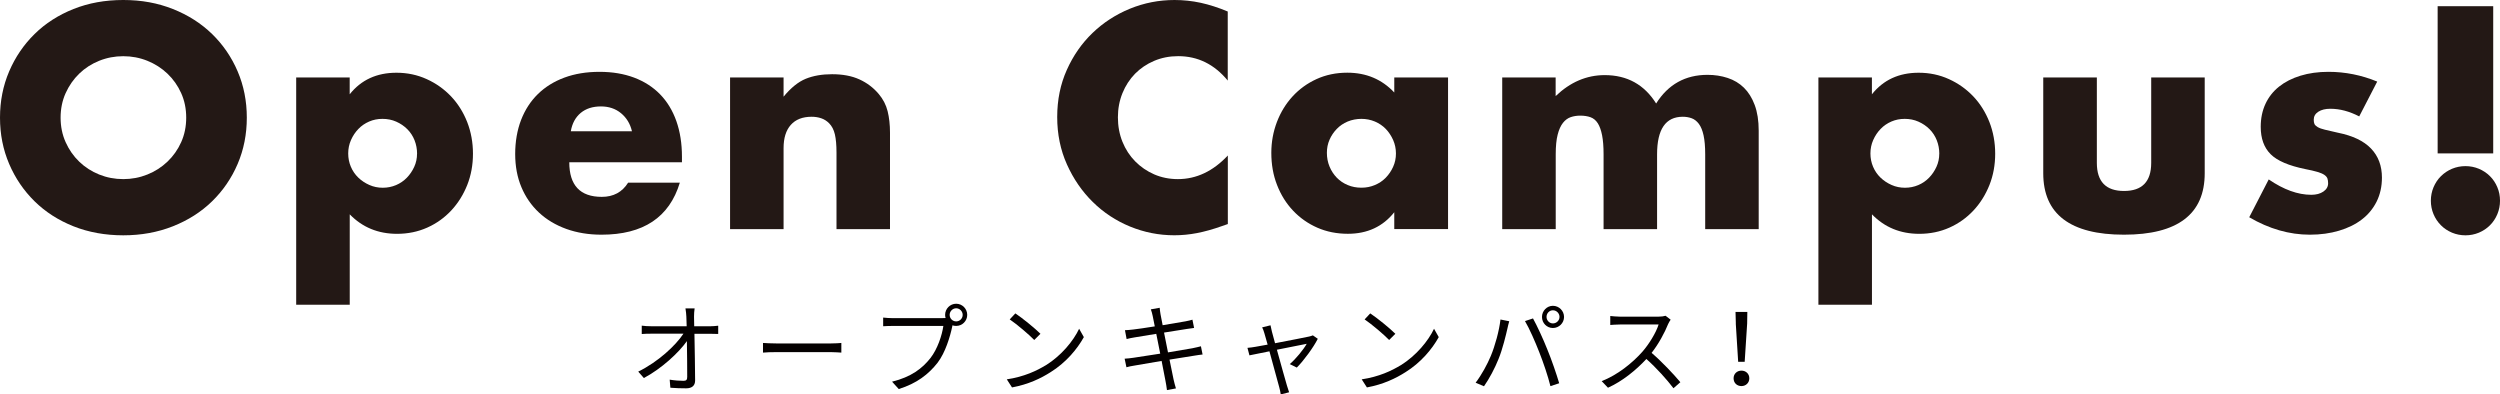
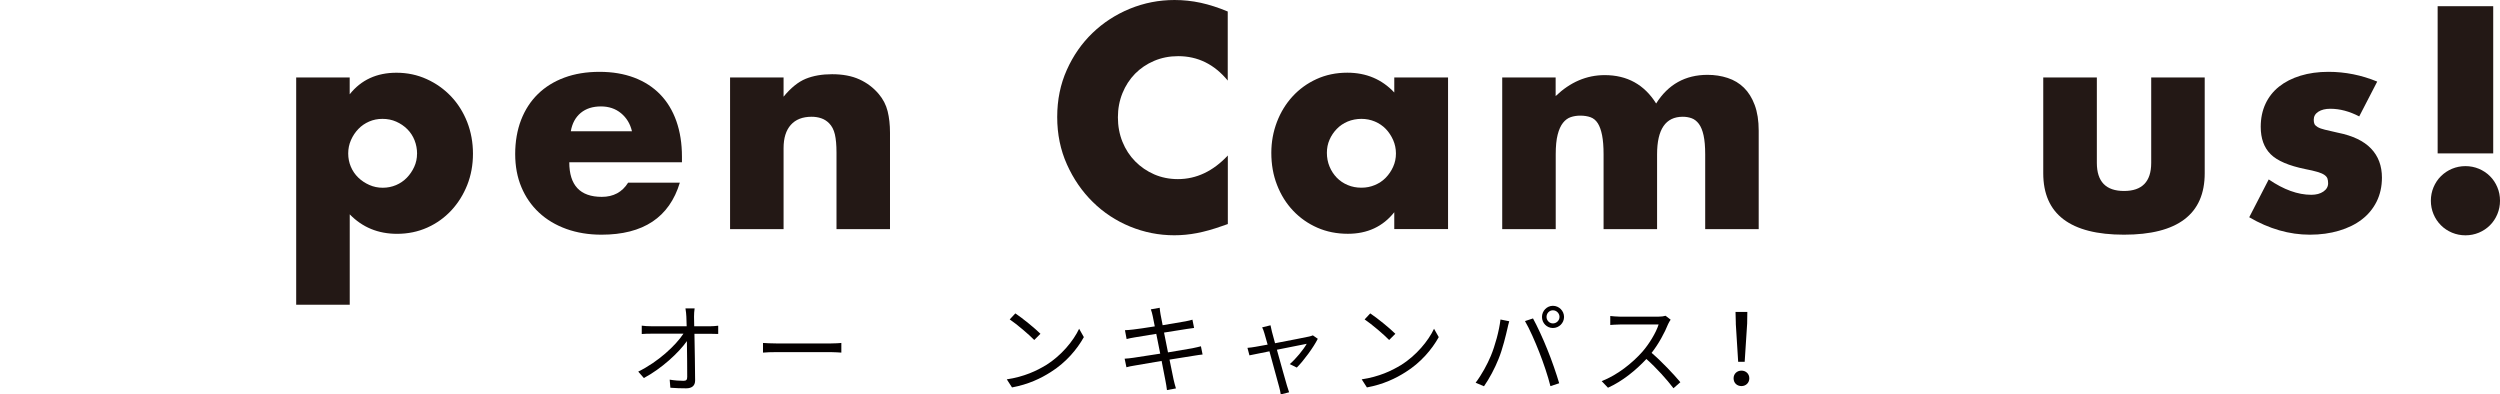
<svg xmlns="http://www.w3.org/2000/svg" viewBox="0 0 556.49 87.81">
  <g fill="#231815">
-     <path d="m0 26.19c0-3.68.68-7.12 2.04-10.3s3.25-5.95 5.66-8.32 5.3-4.22 8.65-5.56c3.36-1.34 7.05-2.01 11.09-2.01s7.68.67 11.05 2.01c3.38 1.34 6.28 3.19 8.72 5.56 2.43 2.37 4.33 5.14 5.69 8.32s2.04 6.61 2.04 10.3-.68 7.12-2.04 10.3-3.26 5.95-5.69 8.32-5.34 4.22-8.72 5.56-7.06 2.01-11.05 2.01-7.73-.67-11.09-2.01-6.24-3.19-8.65-5.56-4.3-5.14-5.66-8.32-2.04-6.61-2.04-10.3zm13.49 0c0 1.97.37 3.79 1.12 5.46s1.75 3.11 3.03 4.34c1.27 1.23 2.75 2.18 4.44 2.86s3.48 1.02 5.36 1.02 3.67-.34 5.36-1.02 3.18-1.63 4.47-2.86 2.31-2.67 3.06-4.34 1.12-3.49 1.12-5.46-.37-3.79-1.12-5.46-1.77-3.11-3.06-4.34-2.79-2.18-4.47-2.86c-1.69-.68-3.48-1.02-5.36-1.02s-3.67.34-5.36 1.02-3.17 1.63-4.44 2.86-2.28 2.68-3.03 4.34c-.75 1.67-1.12 3.49-1.12 5.46z" />
    <path d="m77.84 67.84h-11.91v-50.6h11.91v3.75c2.54-3.2 6.01-4.8 10.4-4.8 2.41 0 4.66.47 6.74 1.42 2.08.94 3.89 2.23 5.43 3.85 1.53 1.62 2.73 3.53 3.59 5.72.85 2.19 1.28 4.54 1.28 7.04s-.43 4.83-1.28 6.97c-.86 2.15-2.04 4.04-3.55 5.66s-3.3 2.9-5.36 3.82-4.3 1.38-6.71 1.38c-4.21 0-7.72-1.45-10.53-4.34v20.13zm15-33.62c0-1.05-.19-2.05-.56-2.99s-.91-1.77-1.61-2.47-1.52-1.26-2.47-1.68c-.94-.42-1.96-.62-3.06-.62s-2.04.2-2.96.59c-.92.4-1.72.94-2.4 1.65-.68.7-1.23 1.52-1.65 2.47-.42.94-.62 1.94-.62 2.99s.2 2.04.59 2.96.94 1.72 1.64 2.4 1.52 1.23 2.47 1.65c.94.42 1.94.62 2.99.62s2.04-.2 2.96-.59 1.72-.94 2.4-1.64 1.23-1.51 1.65-2.43.62-1.89.62-2.9z" />
    <path d="m126.72 36.12c0 5.13 2.41 7.7 7.24 7.7 2.59 0 4.54-1.05 5.86-3.16h11.51c-2.33 7.72-8.14 11.58-17.44 11.58-2.85 0-5.46-.43-7.83-1.28-2.37-.86-4.4-2.07-6.09-3.65s-2.99-3.46-3.91-5.66c-.92-2.19-1.38-4.65-1.38-7.37s.44-5.34 1.32-7.6 2.13-4.18 3.75-5.76 3.59-2.8 5.89-3.65 4.9-1.28 7.8-1.28 5.42.43 7.7 1.28c2.28.86 4.21 2.1 5.79 3.72s2.79 3.61 3.62 5.95c.83 2.35 1.25 4.99 1.25 7.93v1.25h-25.07zm13.95-6.91c-.39-1.67-1.21-3-2.43-4.01-1.23-1.01-2.72-1.51-4.47-1.51-1.84 0-3.34.48-4.51 1.45-1.16.97-1.9 2.33-2.2 4.08h13.62z" />
    <path d="m162.51 17.24h11.91v4.28c1.62-1.97 3.27-3.3 4.93-3.98 1.67-.68 3.62-1.02 5.86-1.02 2.37 0 4.4.38 6.09 1.15s3.12 1.85 4.31 3.26c.96 1.14 1.62 2.41 1.97 3.82.35 1.4.53 3 .53 4.8v21.45h-11.91v-17.04c0-1.67-.12-3.02-.36-4.05s-.67-1.85-1.28-2.47c-.53-.53-1.12-.9-1.78-1.12s-1.36-.33-2.11-.33c-2.02 0-3.56.6-4.64 1.81s-1.61 2.93-1.61 5.17v18.03h-11.91z" />
    <path d="m273.31 17.96c-2.98-3.64-6.67-5.46-11.05-5.46-1.93 0-3.72.35-5.36 1.05s-3.06 1.66-4.24 2.86c-1.18 1.21-2.12 2.64-2.8 4.31s-1.02 3.47-1.02 5.4.34 3.79 1.02 5.46 1.62 3.11 2.83 4.34 2.62 2.19 4.24 2.9c1.62.7 3.38 1.05 5.26 1.05 4.12 0 7.83-1.75 11.12-5.26v15.26l-1.32.46c-1.97.7-3.82 1.22-5.53 1.55s-3.4.49-5.07.49c-3.42 0-6.7-.65-9.84-1.94s-5.9-3.11-8.29-5.46-4.31-5.13-5.76-8.36c-1.45-3.22-2.17-6.74-2.17-10.56s.71-7.31 2.14-10.49c1.42-3.18 3.33-5.92 5.72-8.22s5.17-4.1 8.32-5.4c3.16-1.29 6.47-1.94 9.94-1.94 1.97 0 3.91.21 5.82.62 1.91.42 3.92 1.06 6.02 1.94v15.4z" />
    <path d="m310.36 17.24h11.97v33.75h-11.97v-3.75c-2.54 3.2-5.99 4.8-10.33 4.8-2.46 0-4.72-.45-6.78-1.35s-3.86-2.16-5.4-3.78-2.73-3.53-3.58-5.72c-.86-2.19-1.28-4.58-1.28-7.17 0-2.41.42-4.7 1.25-6.88.83-2.17 2-4.07 3.49-5.69s3.27-2.91 5.33-3.85 4.34-1.42 6.84-1.42c4.21 0 7.7 1.47 10.46 4.41v-3.36zm-15 16.78c0 1.1.2 2.12.59 3.06s.93 1.77 1.61 2.47 1.49 1.25 2.43 1.64c.94.4 1.96.59 3.06.59s2.05-.2 2.99-.59 1.75-.94 2.43-1.64 1.23-1.51 1.64-2.43c.42-.92.62-1.91.62-2.96s-.21-2.05-.62-2.99c-.42-.94-.97-1.77-1.64-2.47-.68-.7-1.49-1.25-2.43-1.65-.94-.39-1.94-.59-2.99-.59s-2.12.2-3.06.59c-.94.4-1.75.94-2.43 1.65-.68.7-1.22 1.5-1.61 2.4-.4.9-.59 1.88-.59 2.93z" />
    <path d="m334.37 17.24h11.91v4.15c3.25-3.11 6.89-4.67 10.92-4.67 5 0 8.82 2.11 11.45 6.32 2.67-4.25 6.49-6.38 11.45-6.38 1.58 0 3.07.23 4.47.69s2.61 1.18 3.62 2.17 1.81 2.27 2.4 3.85.89 3.49.89 5.72v21.91h-11.91v-16.65c0-1.71-.12-3.11-.36-4.21s-.59-1.95-1.05-2.57c-.46-.61-1-1.03-1.61-1.25-.62-.22-1.27-.33-1.97-.33-3.82 0-5.72 2.79-5.72 8.36v16.65h-11.91v-16.65c0-1.71-.11-3.12-.33-4.24s-.54-2.01-.95-2.66c-.42-.66-.95-1.11-1.61-1.35s-1.43-.36-2.3-.36c-.75 0-1.45.11-2.11.33s-1.24.65-1.74 1.28c-.5.64-.9 1.51-1.18 2.63-.29 1.12-.43 2.58-.43 4.38v16.65h-11.91v-33.77z" />
-     <path d="m416.68 67.84h-11.91v-50.6h11.91v3.75c2.54-3.2 6.01-4.8 10.4-4.8 2.41 0 4.66.47 6.74 1.42 2.08.94 3.89 2.23 5.43 3.85 1.53 1.62 2.73 3.53 3.59 5.72.85 2.19 1.28 4.54 1.28 7.04s-.43 4.83-1.28 6.97c-.86 2.15-2.04 4.04-3.55 5.66s-3.3 2.9-5.36 3.82-4.3 1.38-6.71 1.38c-4.21 0-7.72-1.45-10.53-4.34v20.13zm15-33.62c0-1.05-.19-2.05-.56-2.99s-.91-1.77-1.61-2.47-1.52-1.26-2.47-1.68c-.94-.42-1.96-.62-3.06-.62s-2.04.2-2.96.59c-.92.4-1.72.94-2.4 1.65-.68.7-1.23 1.52-1.65 2.47-.42.94-.62 1.94-.62 2.99s.2 2.04.59 2.96.94 1.72 1.64 2.4 1.52 1.23 2.47 1.65c.94.42 1.94.62 2.99.62s2.04-.2 2.96-.59 1.72-.94 2.4-1.64 1.23-1.51 1.65-2.43.62-1.89.62-2.9z" />
    <path d="m466.75 17.24v19.02c0 4.17 2.02 6.25 6.05 6.25s6.05-2.08 6.05-6.25v-19.02h11.91v21.32c0 4.56-1.5 7.98-4.51 10.26-3 2.28-7.49 3.42-13.46 3.42s-10.45-1.14-13.46-3.42-4.51-5.7-4.51-10.26v-21.32h11.91z" />
    <path d="m525.17 25.92c-2.19-1.14-4.34-1.71-6.45-1.71-1.1 0-1.99.22-2.67.66s-1.02 1.03-1.02 1.78c0 .39.05.71.16.95s.35.47.72.69.92.42 1.64.59c.72.18 1.68.4 2.86.66 3.29.66 5.75 1.83 7.37 3.52s2.43 3.85 2.43 6.48c0 1.97-.4 3.75-1.18 5.33-.79 1.58-1.89 2.91-3.29 3.98-1.4 1.08-3.09 1.91-5.07 2.5-1.97.59-4.14.89-6.51.89-4.56 0-9.06-1.29-13.49-3.88l4.34-8.42c3.33 2.28 6.49 3.42 9.47 3.42 1.1 0 2-.24 2.7-.72s1.05-1.1 1.05-1.84c0-.44-.06-.8-.16-1.09-.11-.28-.34-.55-.69-.79s-.87-.46-1.55-.66-1.57-.41-2.67-.62c-3.68-.75-6.26-1.85-7.73-3.32s-2.2-3.5-2.2-6.09c0-1.89.35-3.59 1.05-5.1s1.71-2.8 3.03-3.85 2.91-1.86 4.77-2.43 3.94-.86 6.22-.86c3.73 0 7.35.72 10.86 2.17l-4.01 7.76z" />
    <path d="m541.1 44.68c0-1.05.2-2.05.59-2.99.4-.94.94-1.77 1.65-2.47s1.52-1.25 2.47-1.65c.94-.39 1.94-.59 2.99-.59s2.05.2 2.99.59c.94.4 1.76.94 2.47 1.65.7.7 1.25 1.52 1.64 2.47.4.94.59 1.94.59 2.99s-.2 2.05-.59 2.99-.94 1.77-1.64 2.47-1.52 1.25-2.47 1.65c-.94.39-1.94.59-2.99.59s-2.05-.2-2.99-.59c-.94-.4-1.77-.94-2.47-1.65-.7-.7-1.25-1.52-1.65-2.47-.39-.94-.59-1.94-.59-2.99zm1.51-10.53v-32.77h12.37v32.77z" />
  </g>
  <path d="m158.01 72.63c.57 0 1.43-.07 1.86-.13v1.84c-.5-.02-1.27-.04-1.8-.04h-3.49c.07 3.29.13 7.65.15 10.39 0 1.14-.68 1.75-2 1.75-1.12 0-2.43-.04-3.51-.13l-.15-1.8c1.05.18 2.28.26 3.09.26.64 0 .81-.28.81-.88 0-1.75-.02-5.02-.07-7.96-1.82 2.59-5.66 6.14-9.58 8.22l-1.25-1.43c4.43-2.17 8.33-5.81 10.06-8.44h-7.24c-.72 0-1.36.02-2.04.07v-1.86c.64.09 1.34.13 2.02.13h7.98c-.02-.88-.04-1.62-.07-2.13-.04-.53-.07-1.21-.2-1.84h2.04c-.09.61-.13 1.23-.13 1.84l.04 2.13h3.44z" fill="#040000" />
  <path d="m169.84 76.34c.66.04 1.82.11 3.05.11h12.02c1.1 0 1.88-.07 2.37-.11v2.15c-.44-.02-1.36-.11-2.35-.11h-12.04c-1.21 0-2.37.04-3.05.11z" fill="#040000" />
-   <path d="m209.77 70.81c.22 0 .46 0 .72-.02-.07-.22-.11-.46-.11-.7 0-1.36 1.1-2.48 2.46-2.48s2.46 1.12 2.46 2.48-1.1 2.46-2.46 2.46c-.29 0-.57-.04-.83-.13l-.04.24c-.48 2.3-1.54 5.83-3.27 8.09-2.02 2.57-4.63 4.6-8.64 5.85l-1.49-1.64c4.25-1.05 6.71-2.92 8.55-5.26 1.56-2 2.57-5.04 2.87-7.15h-11.23c-.86 0-1.62.04-2.17.07v-1.93c.59.07 1.47.13 2.19.13h10.99zm4.52-.72c0-.79-.66-1.47-1.45-1.47s-1.45.68-1.45 1.47.64 1.45 1.45 1.45 1.45-.66 1.45-1.45z" fill="#040000" />
  <path d="m232.89 81.25c3.38-2.13 6.05-5.37 7.32-8.07l1.05 1.86c-1.51 2.74-4.06 5.72-7.37 7.78-2.19 1.4-4.96 2.74-8.62 3.42l-1.16-1.8c3.84-.57 6.69-1.91 8.77-3.2zm-1.29-6.95-1.38 1.38c-1.1-1.14-3.84-3.49-5.46-4.58l1.25-1.34c1.56 1.03 4.36 3.31 5.59 4.54z" fill="#040000" />
  <path d="m267.69 78.91c-.46.04-1.16.15-1.97.28-1.21.2-3.25.53-5.39.86.44 2.15.79 3.9.9 4.41.15.64.33 1.38.53 2l-2 .37c-.11-.75-.18-1.4-.33-2.06-.09-.48-.44-2.26-.86-4.43-2.48.42-4.82.81-5.9 1.01-.86.13-1.45.26-1.93.4l-.4-1.91c.5-.02 1.36-.11 1.93-.2 1.1-.15 3.49-.53 5.99-.92l-.88-4.41c-2.08.33-3.99.64-4.82.79-.7.11-1.29.24-1.78.37l-.37-1.97c.55-.02 1.12-.07 1.82-.15.86-.09 2.76-.37 4.82-.7-.24-1.18-.39-2.04-.46-2.3-.11-.57-.26-1.05-.42-1.49l1.97-.35c.02.42.13 1.03.2 1.51.04.24.2 1.14.46 2.37 2.13-.35 4.14-.68 5.07-.86.64-.11 1.18-.26 1.56-.37l.37 1.84c-.33.04-1.01.13-1.58.22-1.01.15-3 .48-5.11.81l.88 4.41c2.24-.37 4.32-.72 5.42-.92.83-.18 1.45-.31 1.91-.44l.37 1.84z" fill="#040000" />
  <path d="m293.33 75.42c-.92 1.86-3.18 4.93-4.67 6.4l-1.56-.77c1.36-1.18 3.03-3.2 3.77-4.52-.5.09-3.62.7-6.64 1.32.88 3.16 1.95 7.04 2.24 7.98.13.42.35 1.1.48 1.49l-1.86.48c-.07-.48-.18-1.05-.33-1.58-.29-.99-1.34-4.89-2.19-8.02-2.06.42-3.86.77-4.45.9l-.44-1.67c.61-.04 1.16-.13 1.82-.24.31-.04 1.34-.24 2.67-.48-.33-1.16-.59-2.1-.72-2.52-.15-.55-.33-.99-.5-1.32l1.86-.46c.07.37.18.86.31 1.4l.7 2.59c3.11-.59 6.84-1.32 7.59-1.49.26-.07.61-.15.83-.26l1.1.77z" fill="#040000" />
  <path d="m311.89 81.25c3.38-2.13 6.05-5.37 7.32-8.07l1.05 1.86c-1.51 2.74-4.06 5.72-7.37 7.78-2.19 1.4-4.96 2.74-8.62 3.42l-1.16-1.8c3.84-.57 6.69-1.91 8.77-3.2zm-1.29-6.95-1.38 1.38c-1.1-1.14-3.84-3.49-5.46-4.58l1.25-1.34c1.56 1.03 4.36 3.31 5.59 4.54z" fill="#040000" />
  <path d="m334 71.12 1.95.39c-.13.48-.31 1.12-.4 1.6-.31 1.36-1.07 4.6-2 6.84-.81 2.02-2 4.28-3.22 6.03l-1.86-.79c1.38-1.82 2.61-4.12 3.38-5.96.94-2.26 1.86-5.59 2.15-8.11zm5.46.35 1.78-.59c.88 1.58 2.28 4.6 3.2 6.93.9 2.17 2.06 5.53 2.63 7.5l-1.95.64c-.55-2.24-1.56-5.2-2.48-7.54-.88-2.26-2.21-5.31-3.18-6.93zm6.21-3.4c1.36 0 2.48 1.12 2.48 2.48s-1.12 2.46-2.48 2.46-2.43-1.1-2.43-2.46 1.1-2.48 2.43-2.48zm0 3.92c.81 0 1.47-.66 1.47-1.45s-.66-1.47-1.47-1.47-1.42.68-1.42 1.47.64 1.45 1.42 1.45z" fill="#040000" />
  <path d="m371.87 71.17c-.13.18-.42.66-.55.96-.75 1.89-2.13 4.45-3.68 6.42 2.3 1.97 4.98 4.82 6.4 6.53l-1.53 1.34c-1.47-1.93-3.79-4.52-6.03-6.51-2.35 2.52-5.31 4.93-8.55 6.4l-1.4-1.47c3.53-1.38 6.78-3.99 9.03-6.51 1.49-1.69 3.09-4.3 3.64-6.1h-8.55c-.77 0-1.97.09-2.21.11v-2c.31.04 1.56.15 2.21.15h8.46c.72 0 1.29-.09 1.64-.2l1.12.86z" fill="#040000" />
  <path d="m385.89 84.21c0-1.03.79-1.71 1.75-1.71s1.75.68 1.75 1.71-.79 1.73-1.75 1.73-1.75-.66-1.75-1.73zm.5-12.19-.07-2.59h2.63l-.04 2.59-.55 8.51h-1.45l-.53-8.51z" fill="#040000" />
</svg>